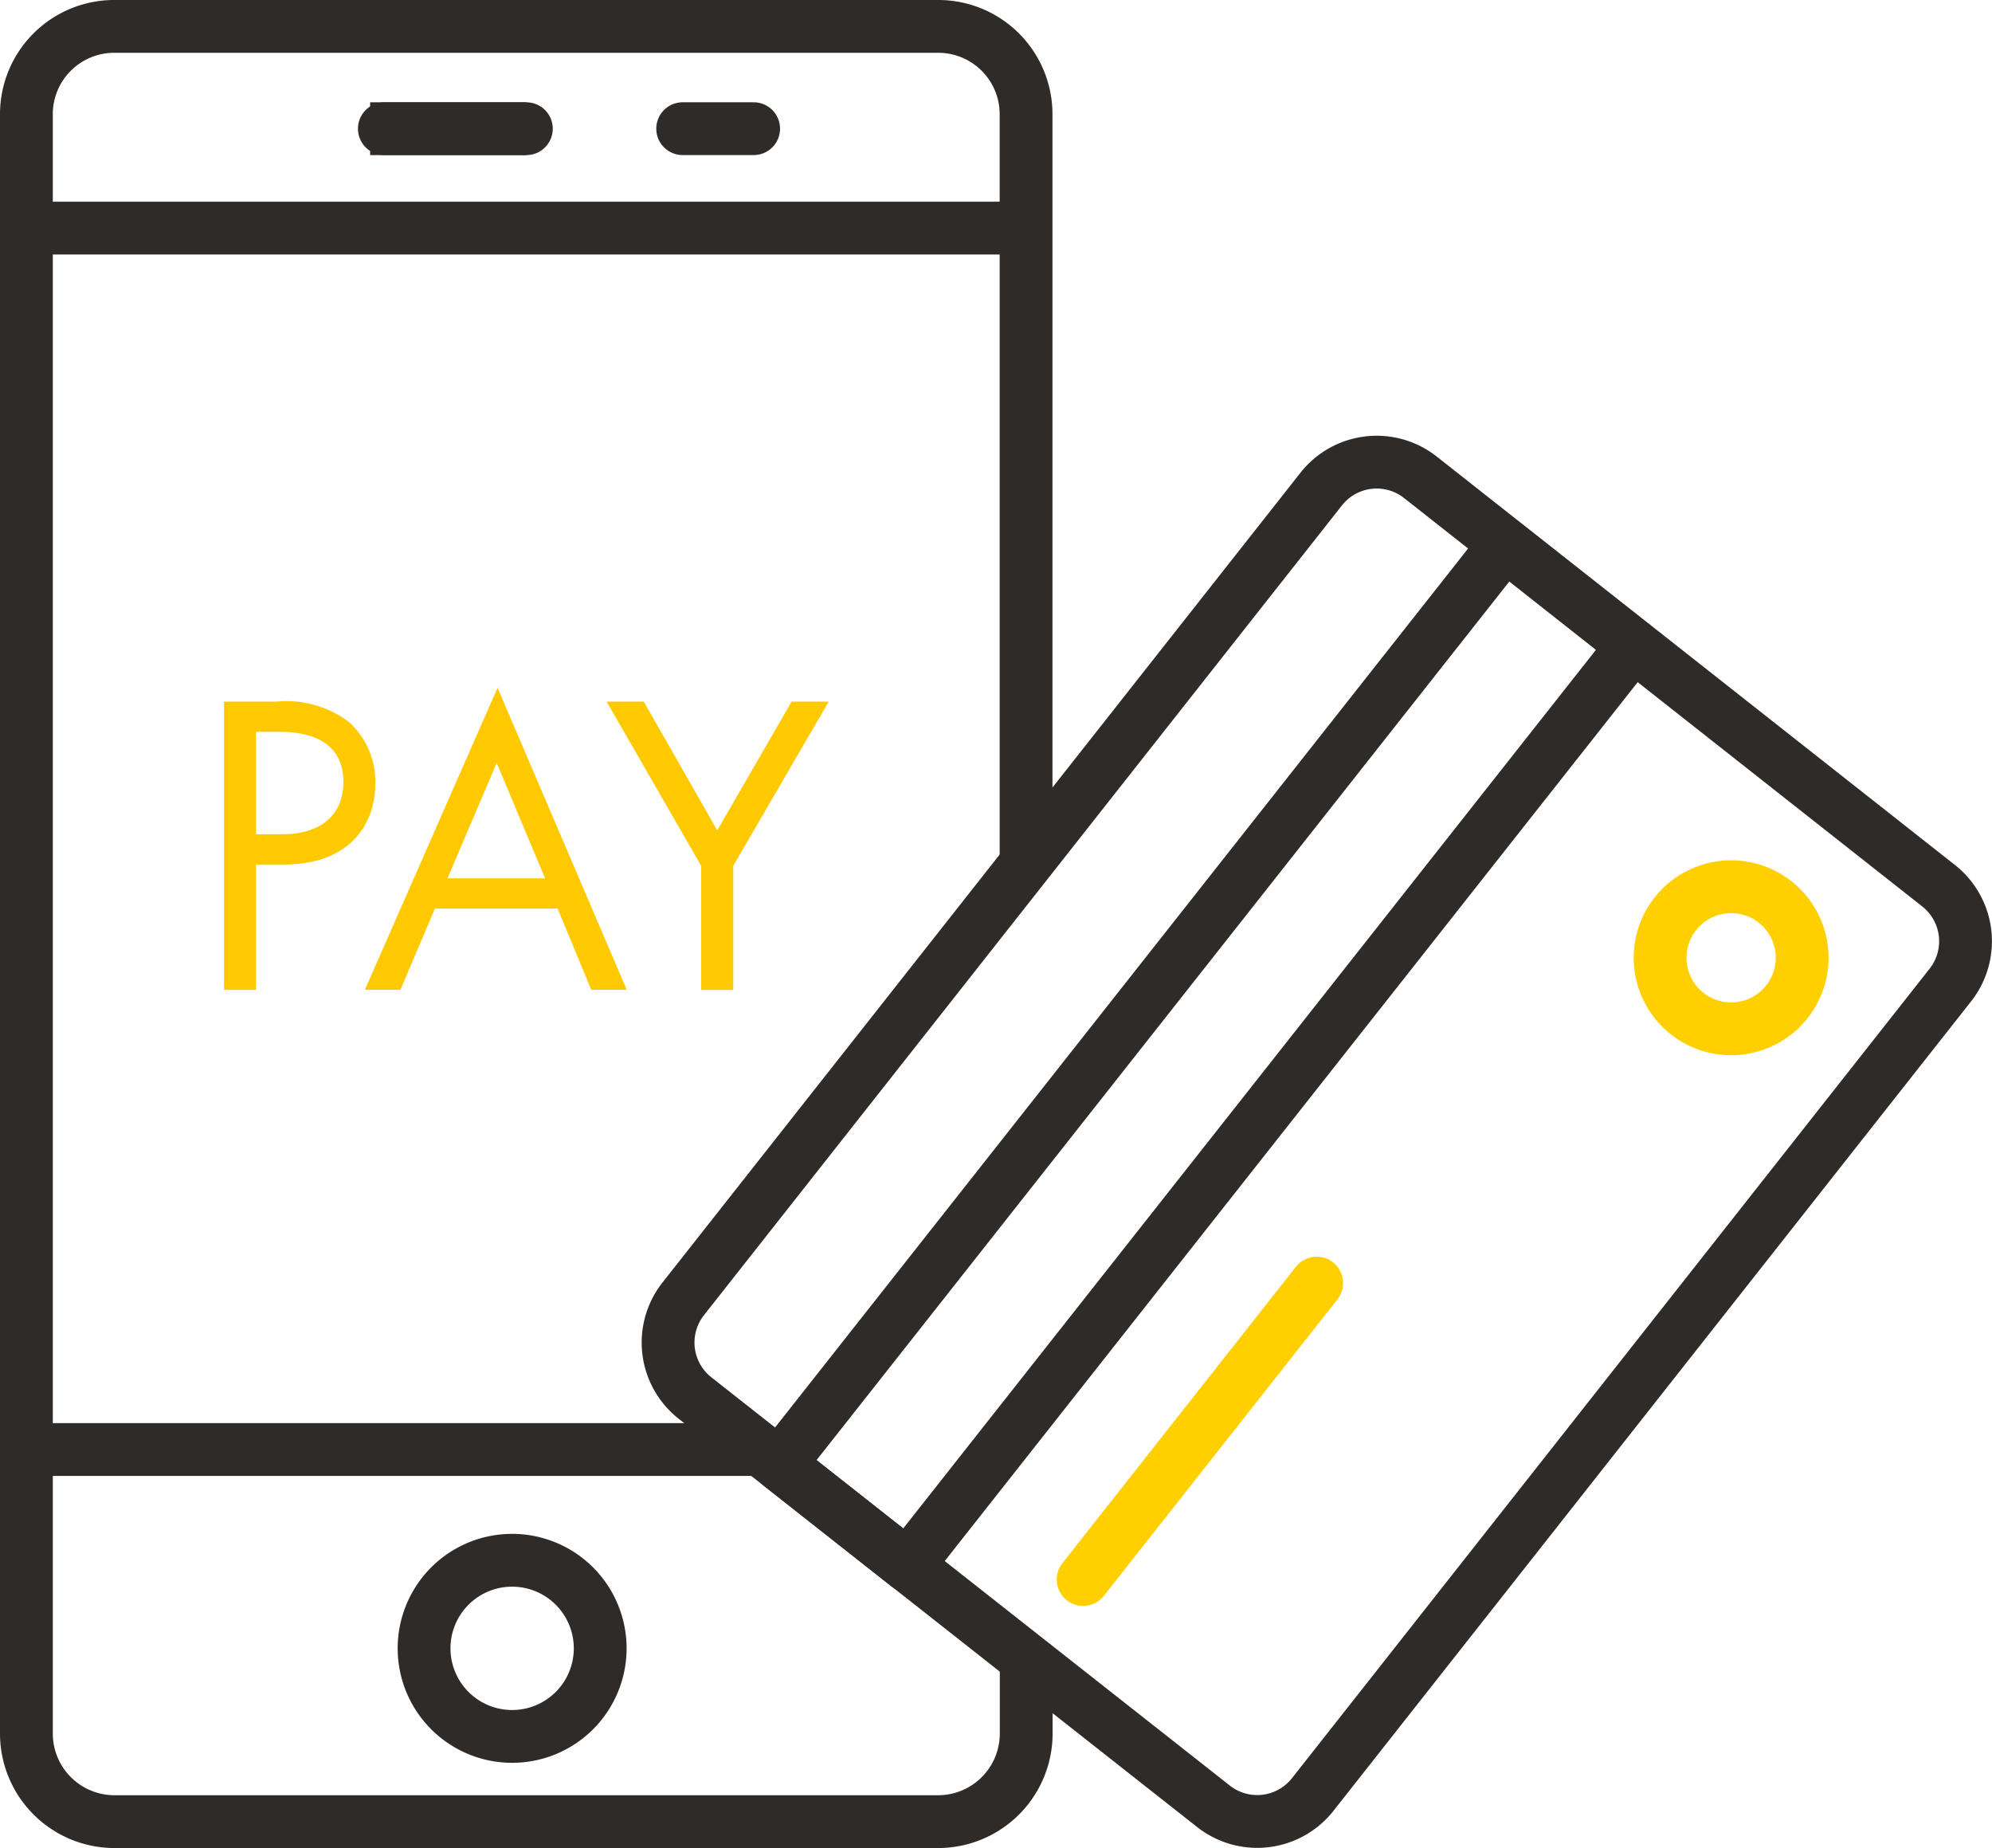
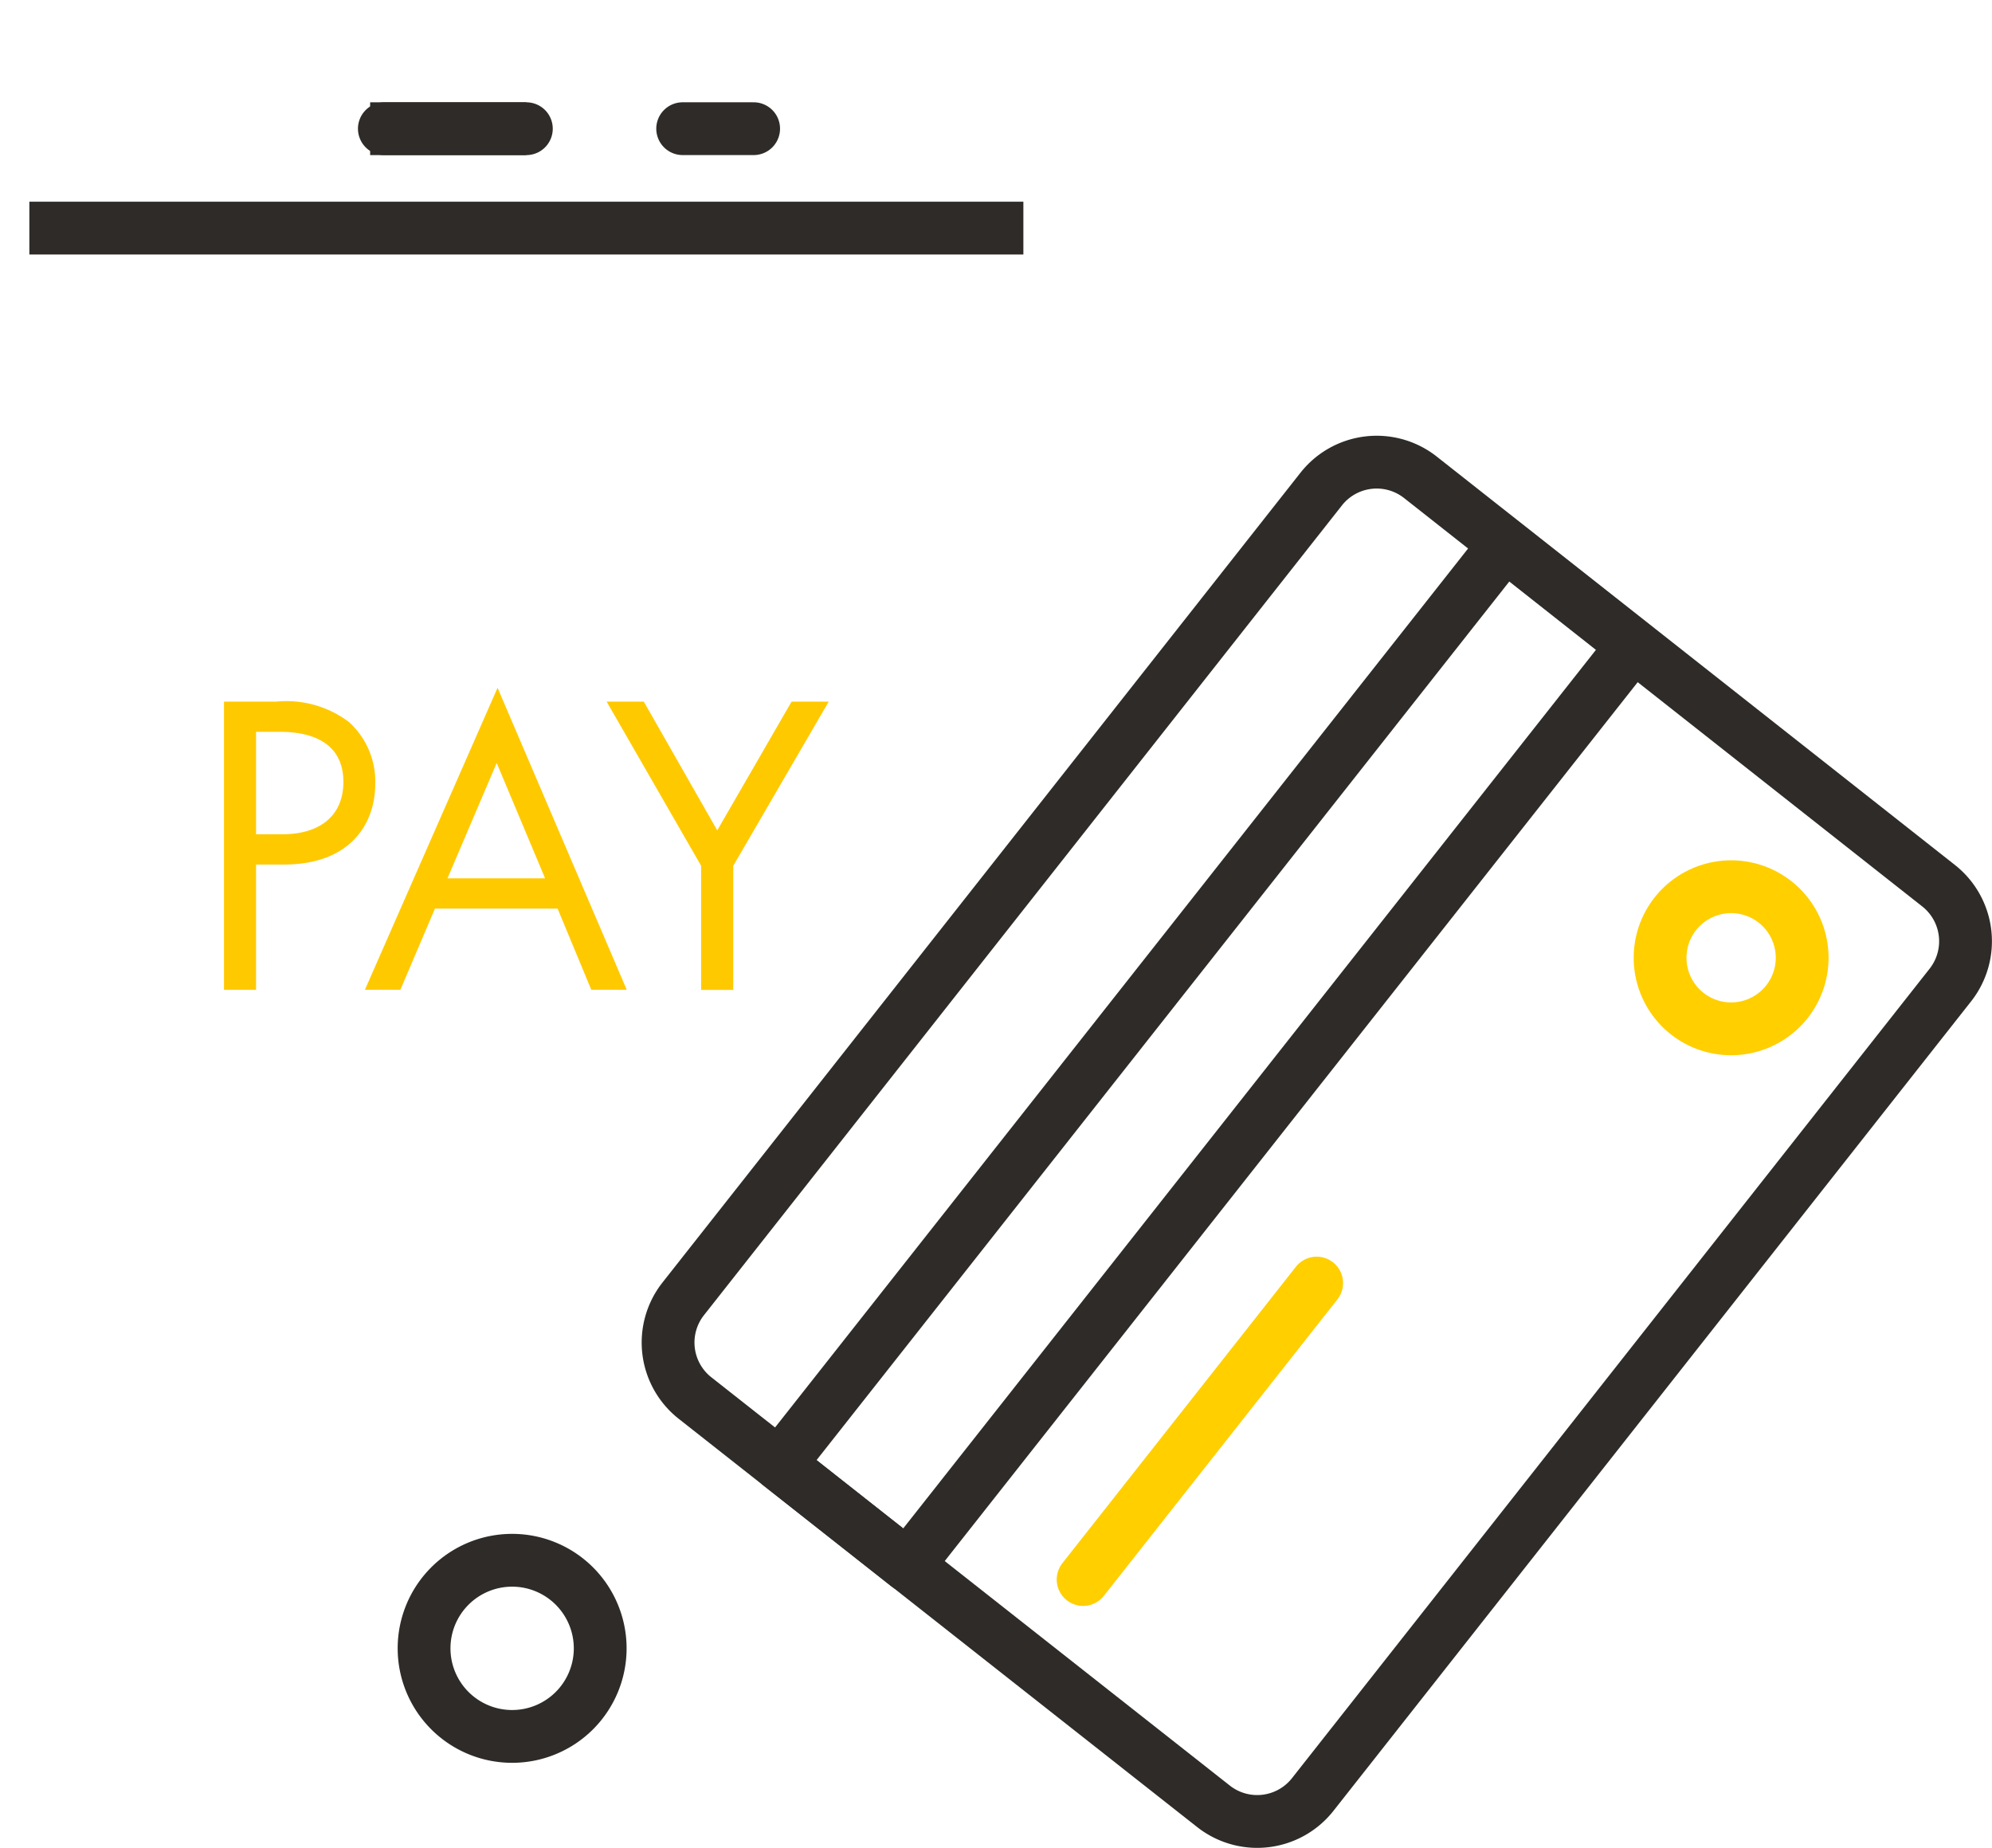
<svg xmlns="http://www.w3.org/2000/svg" id="Group_3246" data-name="Group 3246" width="75.462" height="70.002" viewBox="0 0 75.462 70.002">
  <defs>
    <clipPath id="clip-path">
      <rect id="Rectangle_818" data-name="Rectangle 818" width="75.462" height="70.002" fill="none" />
    </clipPath>
  </defs>
  <line id="Line_65" data-name="Line 65" x2="5.917" transform="translate(14.022 4.875)" fill="none" stroke="#2e2b28" stroke-width="2" />
  <g id="Group_3247" data-name="Group 3247">
    <g id="Group_3246-2" data-name="Group 3246" clip-path="url(#clip-path)">
-       <path id="Path_9523" data-name="Path 9523" d="M38.875,62.833v2.825A3.338,3.338,0,0,1,35.545,69H4.33A3.338,3.338,0,0,1,1,65.658V4.325A3.326,3.326,0,0,1,4.327,1H35.54a3.326,3.326,0,0,1,3.33,3.322V32.715" fill="none" stroke="#2e2b28" stroke-width="2" />
      <line id="Line_66" data-name="Line 66" x1="37.656" transform="translate(1.112 8.64)" fill="none" stroke="#2e2b28" stroke-width="2" />
-       <line id="Line_67" data-name="Line 67" x1="27.689" transform="translate(1.115 54.905)" fill="none" stroke="#2e2b28" stroke-width="2" />
      <path id="Path_9524" data-name="Path 9524" d="M19.4,59.1a3.336,3.336,0,1,1-3.335,3.337v0A3.335,3.335,0,0,1,19.4,59.1Z" fill="none" stroke="#2e2b28" stroke-width="2" />
      <line id="Line_68" data-name="Line 68" x2="5.38" transform="translate(14.56 4.875)" fill="none" stroke="#2e2b28" stroke-linecap="round" stroke-width="2" />
      <line id="Line_69" data-name="Line 69" x2="2.689" transform="translate(25.861 4.874)" fill="none" stroke="#2e2b28" stroke-linecap="round" stroke-width="2" />
      <path id="Path_9525" data-name="Path 9525" d="M10.466,26.576a3.938,3.938,0,0,1,2.75.77,3.037,3.037,0,0,1,1,2.34c0,1.538-.966,3.06-3.455,3.06H9.7v4.747H8.486V26.576ZM9.7,31.6h1c1.44,0,2.308-.721,2.308-1.98,0-1.736-1.621-1.9-2.407-1.9H9.7Z" fill="#ffc900" />
      <path id="Path_9526" data-name="Path 9526" d="M21.123,34.415H16.477l-1.31,3.077H13.823l5.026-11.441,4.894,11.441H22.4ZM20.65,33.27,18.816,28.9,16.951,33.27Z" fill="#ffc900" />
      <path id="Path_9527" data-name="Path 9527" d="M26.561,32.795l-3.58-6.219h1.407l2.783,4.877,2.816-4.877h1.407l-3.617,6.219v4.7H26.561Z" fill="#ffc900" />
      <rect id="Rectangle_817" data-name="Rectangle 817" width="44.381" height="6.18" transform="translate(29.529 55.472) rotate(-51.742)" fill="none" stroke="#2e2b28" stroke-linecap="round" stroke-linejoin="round" stroke-width="2" />
      <path id="Path_9528" data-name="Path 9528" d="M73.893,37.3l-24.17,30.68a2.676,2.676,0,0,1-3.747.444L26.323,52.95a2.675,2.675,0,0,1-.445-3.747l24.174-30.68a2.676,2.676,0,0,1,3.751-.448L73.449,33.557A2.679,2.679,0,0,1,73.893,37.3Z" fill="none" stroke="#2e2b28" stroke-linecap="round" stroke-linejoin="round" stroke-width="2" />
      <line id="Line_70" data-name="Line 70" y1="11.229" x2="8.848" transform="translate(41.031 48.6)" fill="none" stroke="#ffcf00" stroke-linecap="round" stroke-linejoin="round" stroke-width="2" />
      <path id="Path_9529" data-name="Path 9529" d="M67.245,34.165a2.691,2.691,0,1,1-3.779.448A2.691,2.691,0,0,1,67.245,34.165Z" fill="none" stroke="#ffcf00" stroke-linecap="round" stroke-linejoin="round" stroke-width="2" />
    </g>
  </g>
</svg>